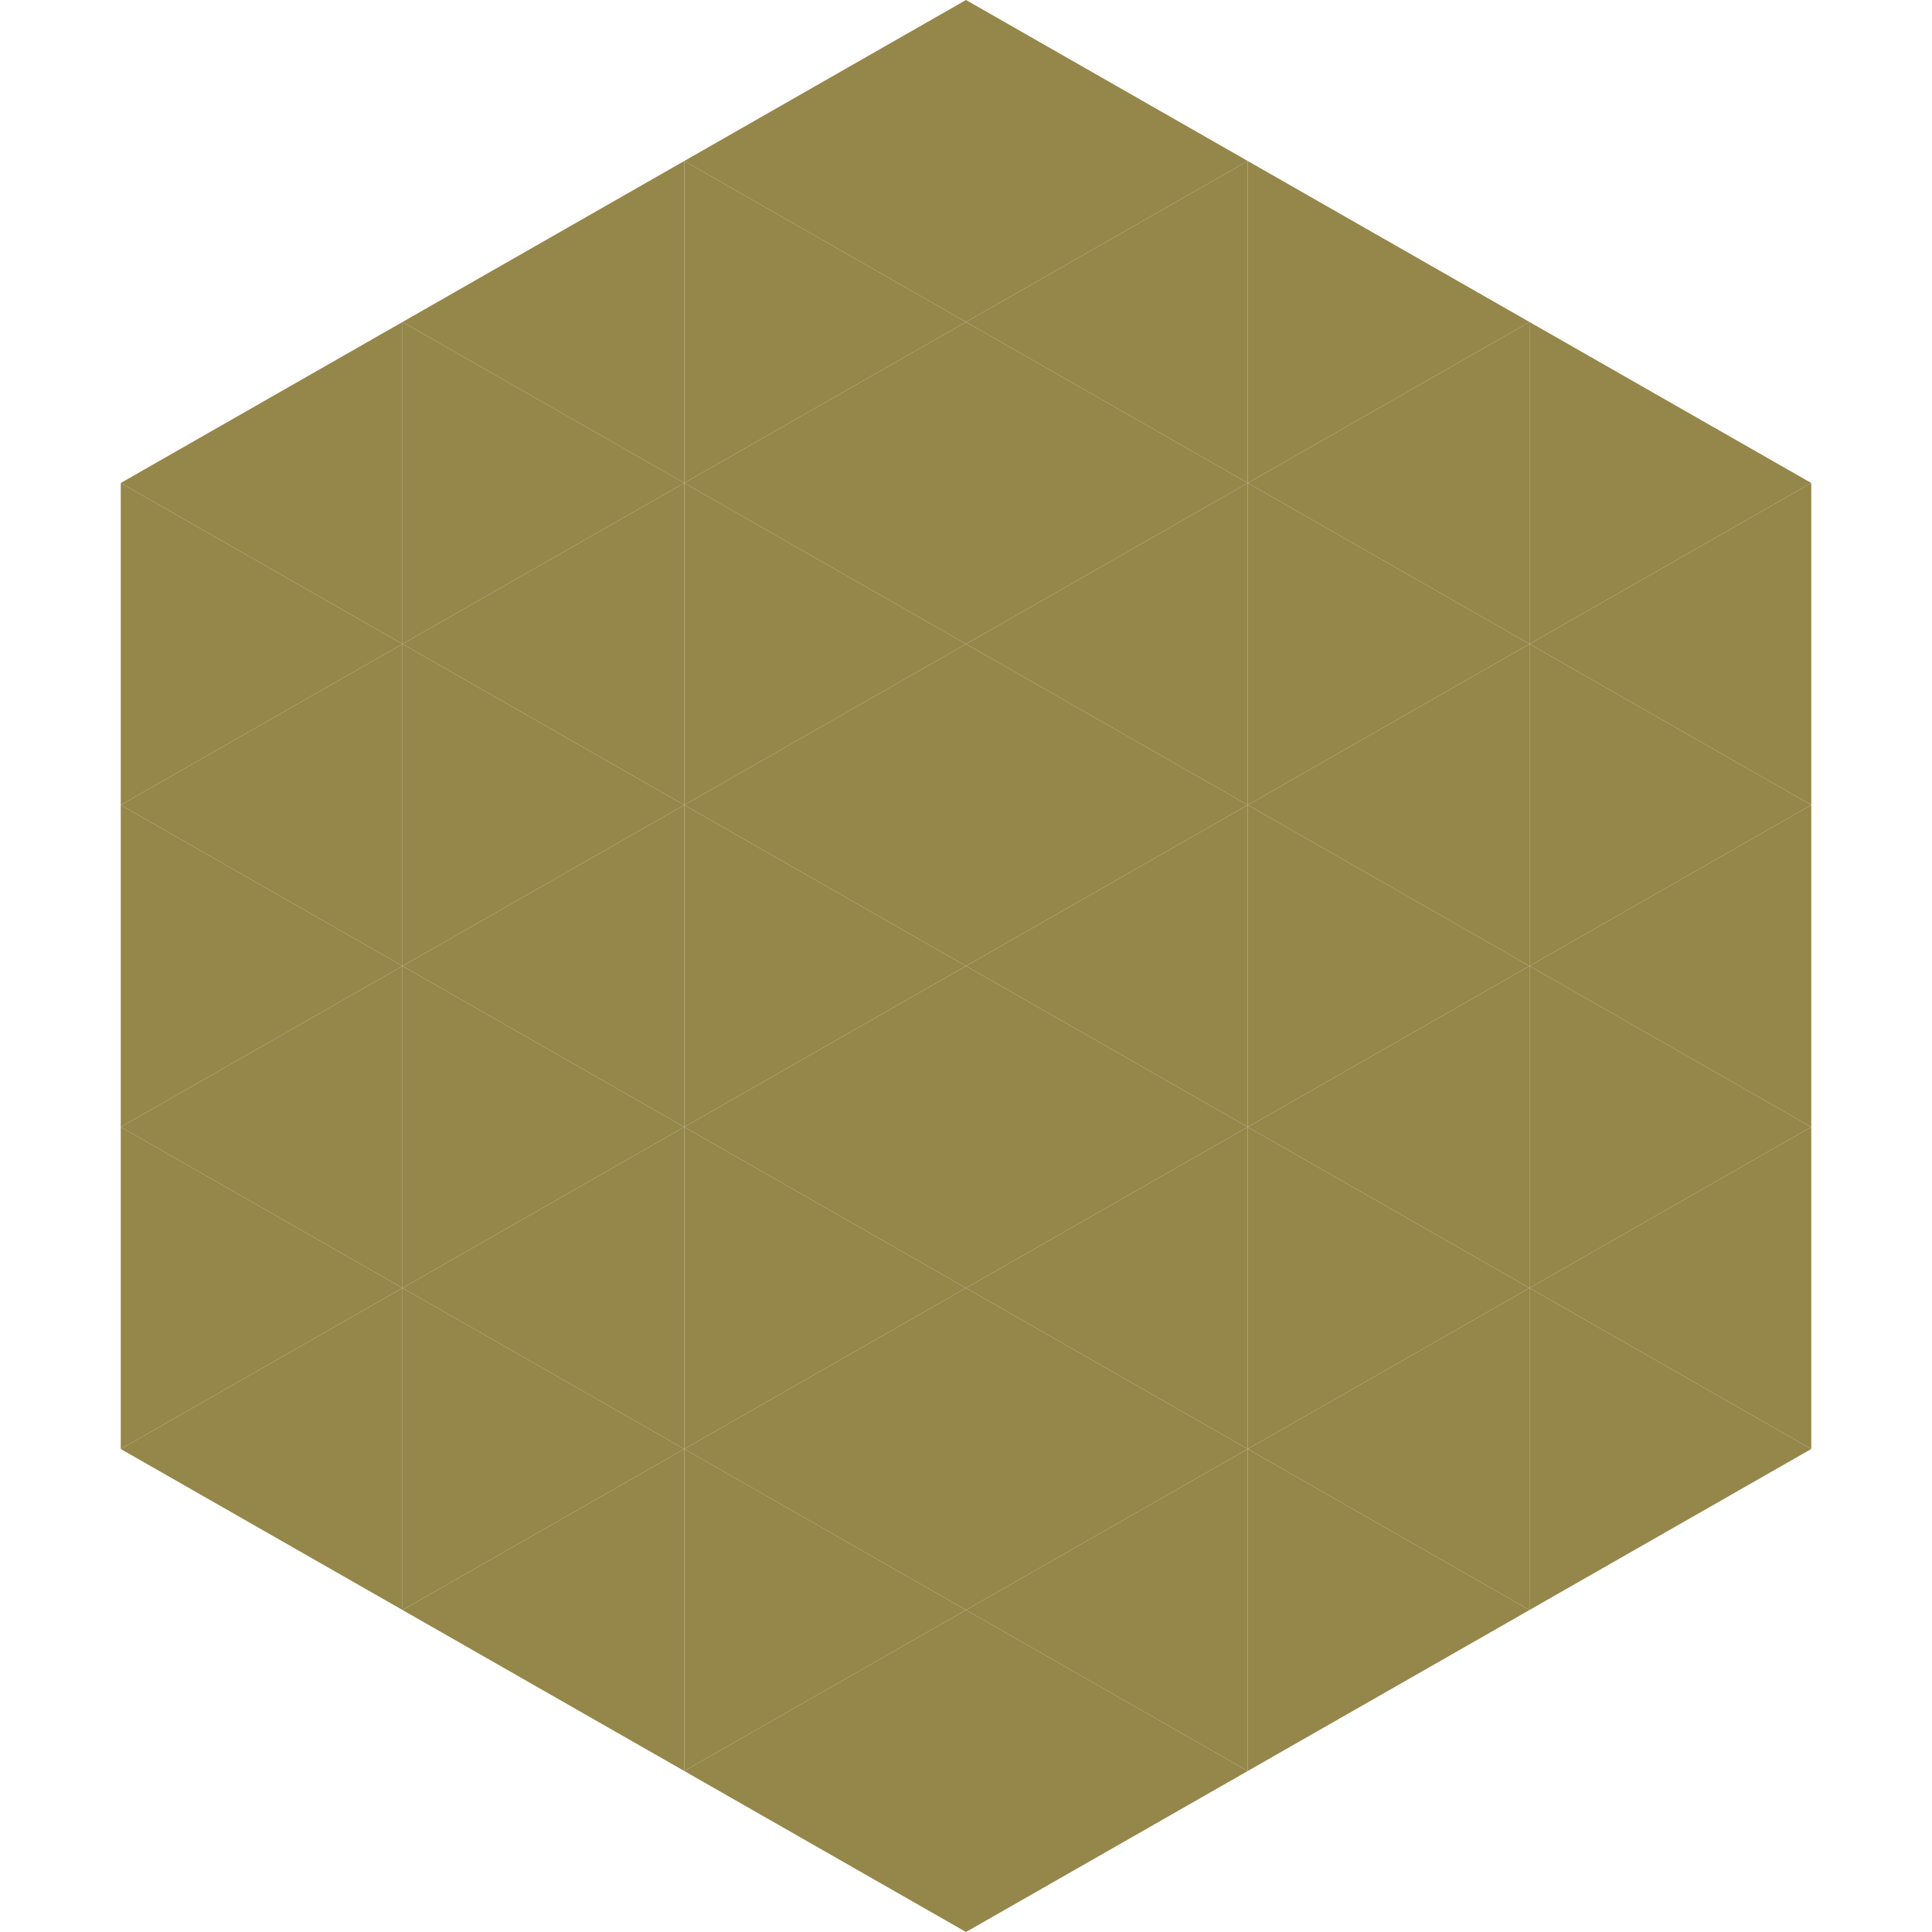
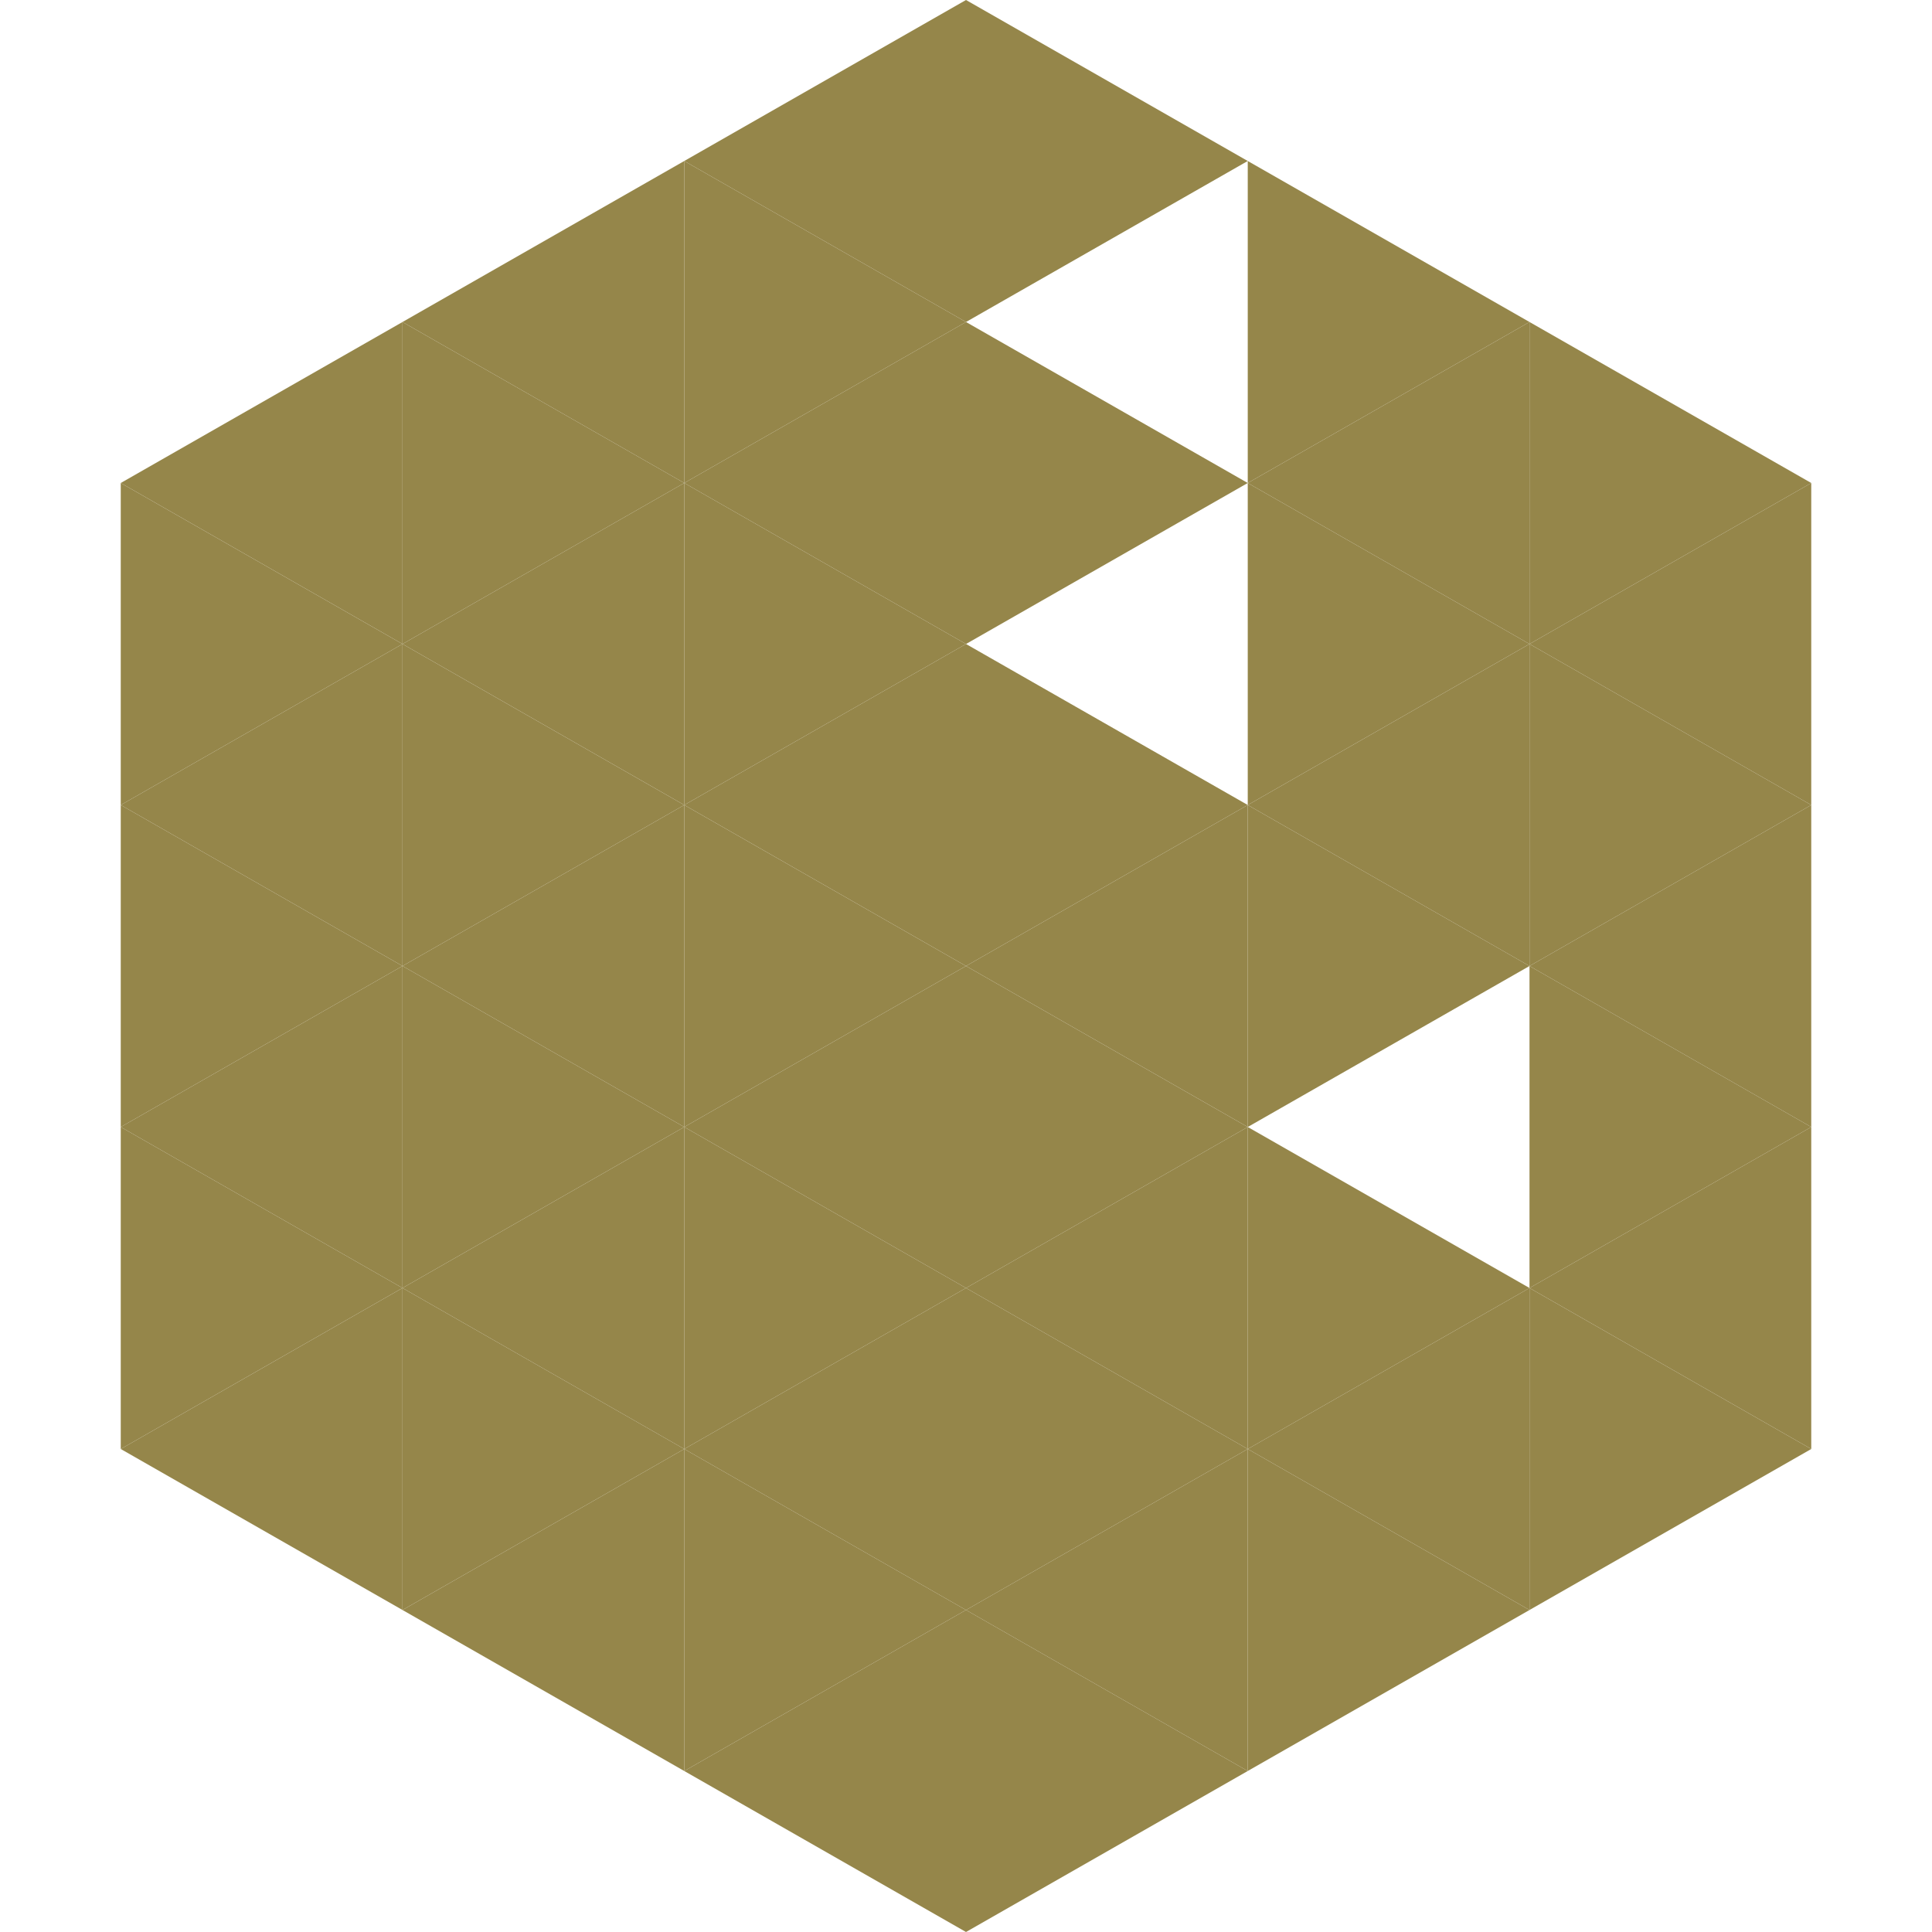
<svg xmlns="http://www.w3.org/2000/svg" width="240" height="240">
  <polygon points="50,40 15,60 50,80" style="fill:rgb(149,134,74)" />
  <polygon points="190,40 225,60 190,80" style="fill:rgb(149,134,74)" />
  <polygon points="15,60 50,80 15,100" style="fill:rgb(149,134,74)" />
  <polygon points="225,60 190,80 225,100" style="fill:rgb(149,134,74)" />
  <polygon points="50,80 15,100 50,120" style="fill:rgb(149,134,74)" />
  <polygon points="190,80 225,100 190,120" style="fill:rgb(149,134,74)" />
  <polygon points="15,100 50,120 15,140" style="fill:rgb(149,134,74)" />
  <polygon points="225,100 190,120 225,140" style="fill:rgb(149,134,74)" />
  <polygon points="50,120 15,140 50,160" style="fill:rgb(149,134,74)" />
  <polygon points="190,120 225,140 190,160" style="fill:rgb(149,134,74)" />
  <polygon points="15,140 50,160 15,180" style="fill:rgb(149,134,74)" />
  <polygon points="225,140 190,160 225,180" style="fill:rgb(149,134,74)" />
  <polygon points="50,160 15,180 50,200" style="fill:rgb(149,134,74)" />
  <polygon points="190,160 225,180 190,200" style="fill:rgb(149,134,74)" />
  <polygon points="15,180 50,200 15,220" style="fill:rgb(255,255,255); fill-opacity:0" />
  <polygon points="225,180 190,200 225,220" style="fill:rgb(255,255,255); fill-opacity:0" />
  <polygon points="50,0 85,20 50,40" style="fill:rgb(255,255,255); fill-opacity:0" />
  <polygon points="190,0 155,20 190,40" style="fill:rgb(255,255,255); fill-opacity:0" />
  <polygon points="85,20 50,40 85,60" style="fill:rgb(149,134,74)" />
  <polygon points="155,20 190,40 155,60" style="fill:rgb(149,134,74)" />
  <polygon points="50,40 85,60 50,80" style="fill:rgb(149,134,74)" />
  <polygon points="190,40 155,60 190,80" style="fill:rgb(149,134,74)" />
  <polygon points="85,60 50,80 85,100" style="fill:rgb(149,134,74)" />
  <polygon points="155,60 190,80 155,100" style="fill:rgb(149,134,74)" />
  <polygon points="50,80 85,100 50,120" style="fill:rgb(149,134,74)" />
  <polygon points="190,80 155,100 190,120" style="fill:rgb(149,134,74)" />
  <polygon points="85,100 50,120 85,140" style="fill:rgb(149,134,74)" />
  <polygon points="155,100 190,120 155,140" style="fill:rgb(149,134,74)" />
  <polygon points="50,120 85,140 50,160" style="fill:rgb(149,134,74)" />
-   <polygon points="190,120 155,140 190,160" style="fill:rgb(149,134,74)" />
  <polygon points="85,140 50,160 85,180" style="fill:rgb(149,134,74)" />
  <polygon points="155,140 190,160 155,180" style="fill:rgb(149,134,74)" />
  <polygon points="50,160 85,180 50,200" style="fill:rgb(149,134,74)" />
  <polygon points="190,160 155,180 190,200" style="fill:rgb(149,134,74)" />
  <polygon points="85,180 50,200 85,220" style="fill:rgb(149,134,74)" />
  <polygon points="155,180 190,200 155,220" style="fill:rgb(149,134,74)" />
  <polygon points="120,0 85,20 120,40" style="fill:rgb(149,134,74)" />
  <polygon points="120,0 155,20 120,40" style="fill:rgb(149,134,74)" />
  <polygon points="85,20 120,40 85,60" style="fill:rgb(149,134,74)" />
-   <polygon points="155,20 120,40 155,60" style="fill:rgb(149,134,74)" />
  <polygon points="120,40 85,60 120,80" style="fill:rgb(149,134,74)" />
  <polygon points="120,40 155,60 120,80" style="fill:rgb(149,134,74)" />
  <polygon points="85,60 120,80 85,100" style="fill:rgb(149,134,74)" />
-   <polygon points="155,60 120,80 155,100" style="fill:rgb(149,134,74)" />
  <polygon points="120,80 85,100 120,120" style="fill:rgb(149,134,74)" />
  <polygon points="120,80 155,100 120,120" style="fill:rgb(149,134,74)" />
  <polygon points="85,100 120,120 85,140" style="fill:rgb(149,134,74)" />
  <polygon points="155,100 120,120 155,140" style="fill:rgb(149,134,74)" />
  <polygon points="120,120 85,140 120,160" style="fill:rgb(149,134,74)" />
  <polygon points="120,120 155,140 120,160" style="fill:rgb(149,134,74)" />
  <polygon points="85,140 120,160 85,180" style="fill:rgb(149,134,74)" />
  <polygon points="155,140 120,160 155,180" style="fill:rgb(149,134,74)" />
  <polygon points="120,160 85,180 120,200" style="fill:rgb(149,134,74)" />
  <polygon points="120,160 155,180 120,200" style="fill:rgb(149,134,74)" />
  <polygon points="85,180 120,200 85,220" style="fill:rgb(149,134,74)" />
  <polygon points="155,180 120,200 155,220" style="fill:rgb(149,134,74)" />
  <polygon points="120,200 85,220 120,240" style="fill:rgb(149,134,74)" />
  <polygon points="120,200 155,220 120,240" style="fill:rgb(149,134,74)" />
  <polygon points="85,220 120,240 85,260" style="fill:rgb(255,255,255); fill-opacity:0" />
  <polygon points="155,220 120,240 155,260" style="fill:rgb(255,255,255); fill-opacity:0" />
</svg>